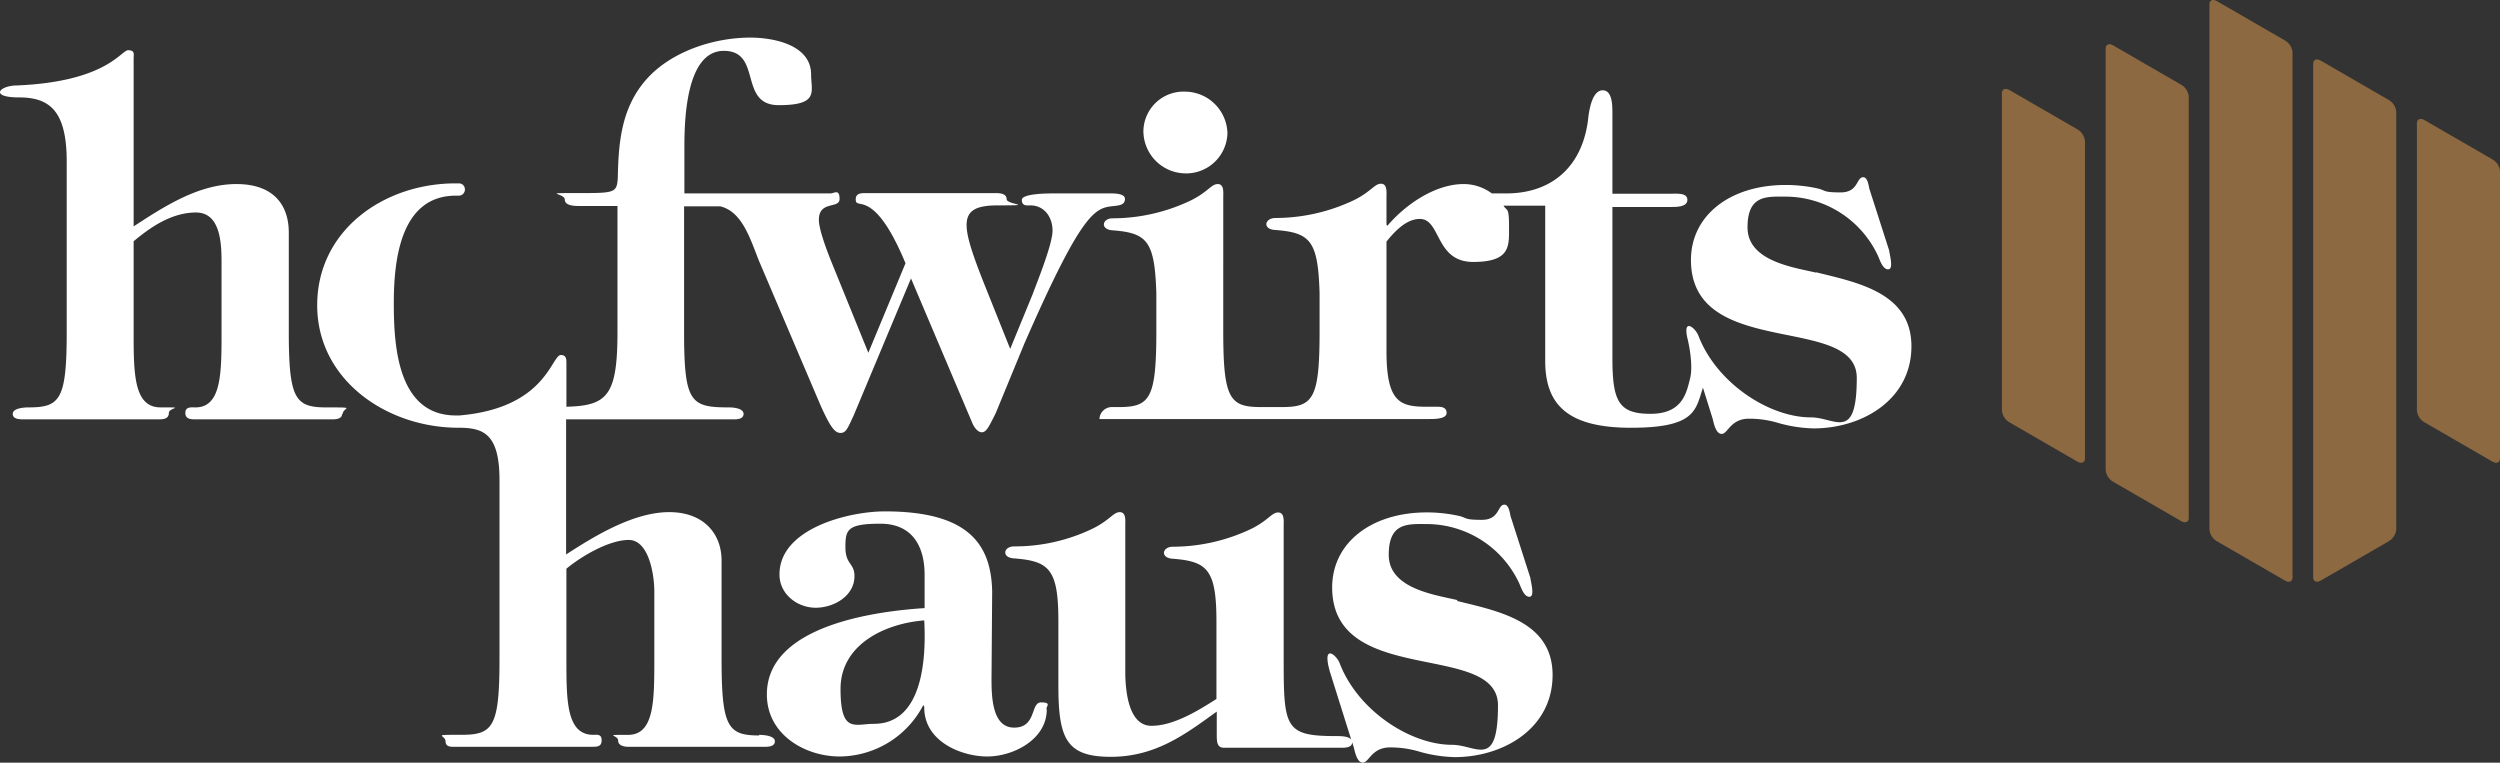
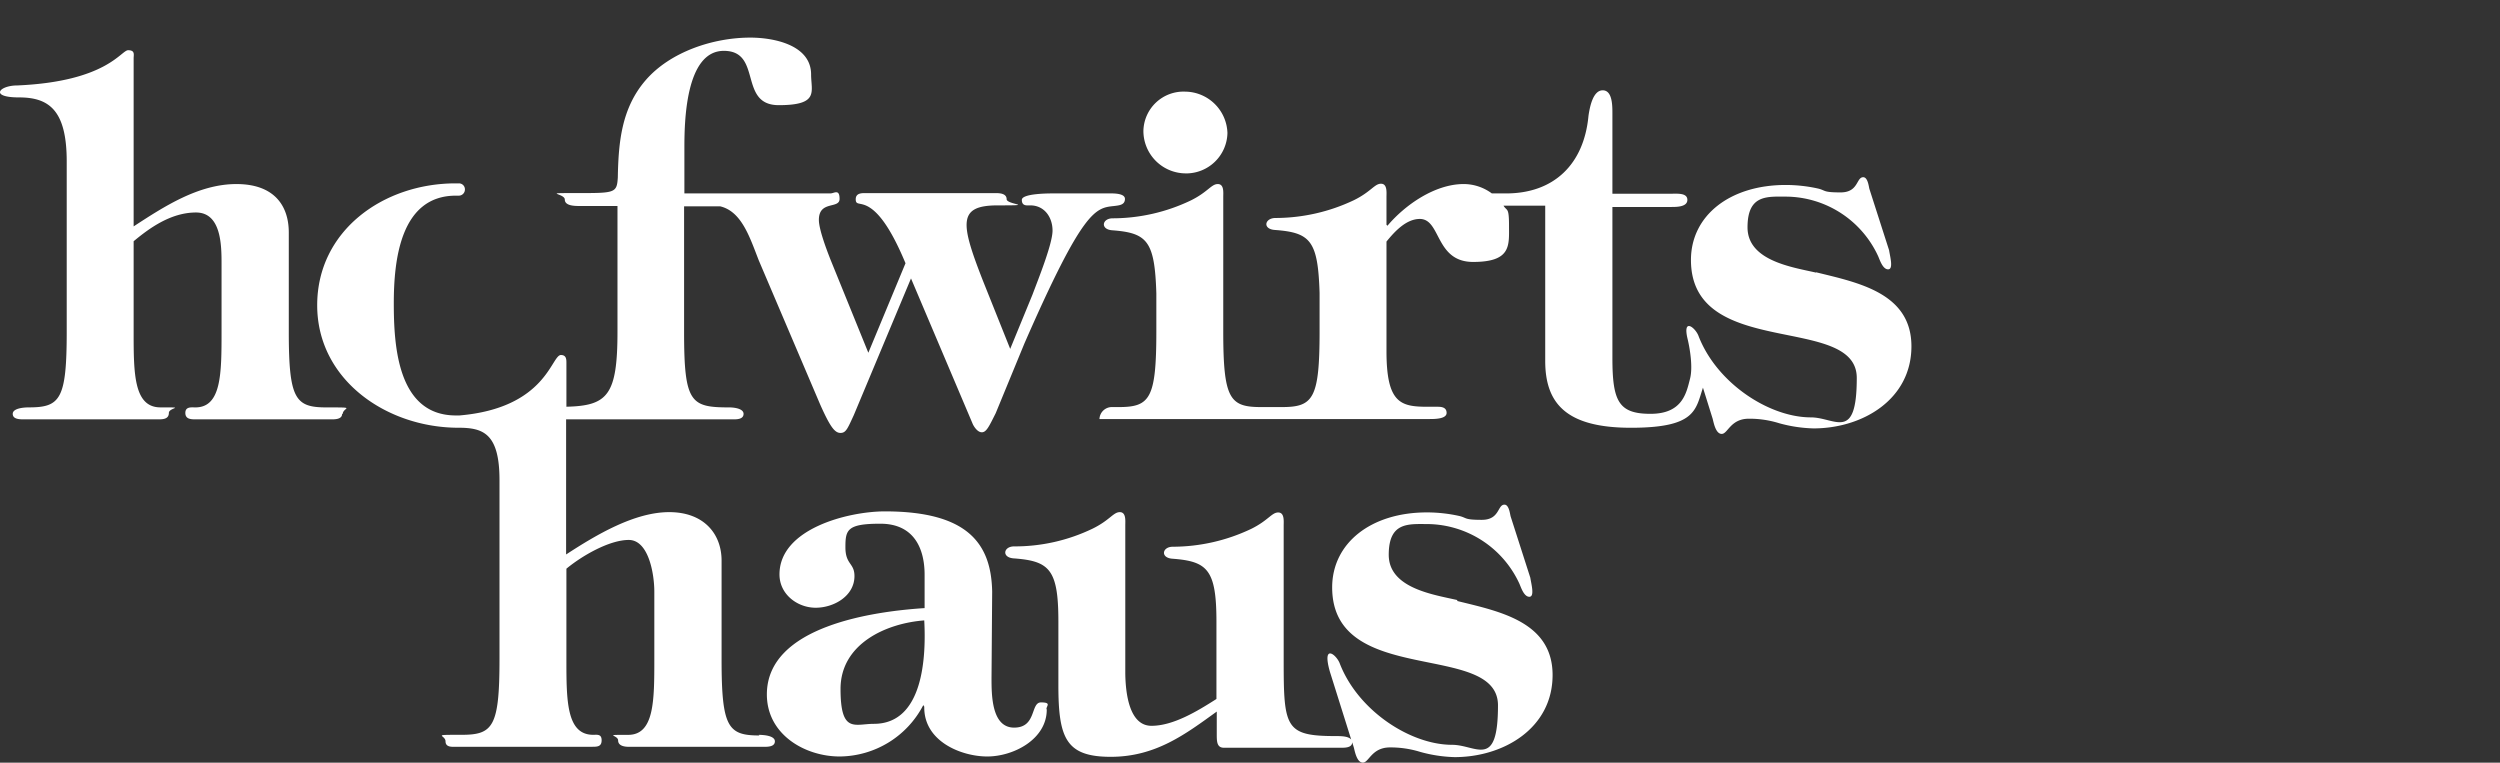
<svg xmlns="http://www.w3.org/2000/svg" width="382.61" height="116.717" viewBox="0 0 382.61 116.717">
  <rect x="0" y="0" width="382.61" height="116.717" fill="#333333" stroke="none" />
  <g id="hwhaus_logo_4C_neg" transform="translate(-12.758 -408.17)">
    <g id="neu" transform="translate(12.758 408.17)">
      <g id="Gruppe_185" data-name="Gruppe 185">
-         <path id="Pfad_6" data-name="Pfad 6" d="M811.813,470.648v48.578c0,.594-.495.841-1.138.495l-10.438-6.035A2.378,2.378,0,0,1,799.1,511.9V463.326c0-.594.495-.841,1.138-.495l10.438,6.035A2.378,2.378,0,0,1,811.813,470.648Zm14.742-8.608L816.117,456c-.594-.346-1.138-.148-1.138.495v64.507a2.327,2.327,0,0,0,1.138,1.781l10.438,6.035c.594.346,1.138.148,1.138-.495V463.821A2.327,2.327,0,0,0,826.555,462.04Zm15.879-6.777L832,449.228c-.594-.346-1.138-.148-1.138.495v80.386A2.327,2.327,0,0,0,832,531.89l10.438,6.035c.594.346,1.138.148,1.138-.495V457.044A2.327,2.327,0,0,0,842.434,455.263Zm15.879,9.1-10.438-6.035c-.594-.346-1.138-.148-1.138.495V537.43c0,.594.495.841,1.138.495l10.438-6.035a2.378,2.378,0,0,0,1.138-1.781V466.146A2.327,2.327,0,0,0,858.314,464.365Zm15.879,9.1-10.438-6.035c-.594-.346-1.138-.148-1.138.495V511.9a2.327,2.327,0,0,0,1.138,1.781l10.438,6.035c.594.346,1.138.148,1.138-.495V475.248A2.327,2.327,0,0,0,874.193,473.467Z" transform="translate(-492.72 -449.059)" fill="#8c6940" />
        <path id="Pfad_7" data-name="Pfad 7" d="M232.117,518.281c0,.841-1.088.841-1.682.841H209.806c-.792,0-1.682,0-1.682-.989s.94-.841,1.534-.841c4.007,0,4.007-5.244,4.007-11.576V495.377c0-2.77,0-7.915-3.908-7.915s-7.222,2.473-9.547,4.4v13.851c0,6.332,0,11.576,4.106,11.576s1.286,0,1.286.841-.693.989-1.484.989H183.39c-.594,0-1.682,0-1.682-.841s1.632-.989,2.473-.989c4.8,0,5.788-1.237,5.788-11.576v-26.07c0-7.915-2.77-9.795-7.321-9.795s-3.018-1.83-.247-1.83c13.7-.594,15.879-5.392,16.968-5.392s.841.693.841,1.237V489.59c4.7-3.067,9.943-6.48,15.731-6.48s8.014,3.314,8.014,7.42v15.187c0,10.339.989,11.576,5.788,11.576s2.473,0,2.473.989Zm129.113-36.8a6.326,6.326,0,0,0,6.381-6.184,6.54,6.54,0,0,0-6.48-6.332A6.139,6.139,0,0,0,354.749,475,6.5,6.5,0,0,0,361.229,481.477ZM295.98,567.5c-4.8,0-5.788-1.237-5.788-11.576V540.74c0-4.106-2.721-7.42-8.014-7.42s-11.081,3.413-15.78,6.48V519.122h25.526c.594,0,1.632,0,1.632-.841s-1.534-.989-2.177-.989c-5.936,0-6.926-.693-6.926-11.576V486.522h5.54c3.265.792,4.5,4.7,5.887,8.261l9.4,22.063c1.583,3.562,2.276,4.353,3.117,4.353s1.088-.693,2.028-2.721l8.756-20.925,9.4,22.162c.148.4.742,1.385,1.435,1.385s1.088-.841,2.127-2.919l4.4-10.685c9-20.579,10.883-20.727,13.7-21.024.791-.1,1.682-.148,1.682-1.088s-2.028-.841-2.622-.841h-8.459c-.544,0-4.7,0-4.7.989s.792.841,1.286.841c2.177,0,3.413,1.83,3.413,3.859s-2.177,7.42-3.067,9.795l-3.413,8.311-4.155-10.388c-3.463-8.855-3.908-11.576,2.226-11.576s1.385-.1,1.385-.94-.94-.94-1.682-.94H312.206c-.594,0-1.484,0-1.484.94s.594.445,1.83,1.088c1.286.693,3.215,2.523,5.788,8.706l-5.689,13.7-5.788-14.247c-.544-1.385-1.781-4.6-1.781-6.085,0-3.018,3.166-1.632,3.166-3.215s-.841-.841-1.385-.841H284.5v-6.926c0-3.76.1-14.89,6.035-14.89s2.177,8.311,8.41,8.311,4.947-2.078,4.947-4.7c0-4.551-5.788-5.639-9.3-5.639-5.689,0-12.268,2.177-16.028,6.53-3.71,4.3-4.155,9.547-4.254,14.89-.148,2.374-.445,2.374-6.184,2.374s-1.929,0-1.929.989,1.534.989,2.374.989h5.689v19.194c0,9.745-1.484,11.378-7.816,11.526v-6.678c0-.544,0-1.237-.841-1.237-1.484,0-2.226,8.113-15.533,9.251h-.544c-8.954,0-9.5-10.735-9.5-17.166s.94-16.473,9.5-16.473h.445a.939.939,0,0,0,.94-.94.91.91,0,0,0-.94-.94h-.495c-11.031,0-21.173,7.222-21.173,18.65s10.636,18.749,21.618,18.749h0c3.76,0,6.282.841,6.282,8.014v27.406c0,10.339-.989,11.576-5.788,11.576s-2.473,0-2.473.989,1.088.841,1.682.841h20.727c.792,0,1.484,0,1.484-.989s-.693-.841-1.286-.841c-4.106,0-4.106-5.244-4.106-11.576V541.977c2.325-1.929,6.53-4.4,9.547-4.4s3.908,5.145,3.908,7.915v10.339c0,6.332,0,11.576-4.007,11.576s-1.534,0-1.534.841.94.989,1.682.989h20.628c.594,0,1.682,0,1.682-.841s-1.633-.989-2.473-.989Zm161.713-70.839c-3.71-.841-10.487-1.83-10.487-6.926s3.067-4.7,6.085-4.7a15.648,15.648,0,0,1,13.9,9.1c.247.544.693,2.028,1.534,2.028s.3-1.929.148-2.919l-3.018-9.4c-.1-.4-.247-1.781-.94-1.781-1.088,0-.693,2.325-3.463,2.325s-2.226-.3-3.463-.594a22.906,22.906,0,0,0-4.947-.544c-8.558,0-14.494,4.7-14.494,11.477,0,15.335,25.377,8.162,25.377,18.056s-3.314,6.035-7.025,6.035c-6.381,0-14.445-5.244-17.215-12.516-.495-1.237-2.473-2.82-1.632.594h0s.94,3.809.346,6.035h0c-.544,2.127-1.138,5.343-6.035,5.343s-5.837-1.929-5.837-8.558v-23.1h9c.841,0,2.473,0,2.473-1.088s-1.534-.94-2.473-.94h-9V472.325c0-1.237,0-3.562-1.484-3.562s-1.979,2.523-2.177,3.908c-.693,7.42-5.293,11.872-12.615,11.872h-2.177a7.253,7.253,0,0,0-4.3-1.435c-4.4,0-8.954,3.166-11.675,6.381l-.148-.148v-4.254c0-.693.148-2.028-.841-2.028s-1.534,1.237-4.155,2.523a28.074,28.074,0,0,1-11.971,2.721c-1.682,0-2.028,1.682-.148,1.83,5.491.4,6.629,1.632,6.876,9.646v5.887c0,10.339-.989,11.576-5.788,11.576h-3.166c-4.8,0-5.788-1.237-5.788-11.576V485.088c0-.693.148-1.979-.841-1.979s-1.534,1.237-4.155,2.523a27.82,27.82,0,0,1-11.922,2.721c-1.632,0-1.929,1.682-.1,1.83,5.392.4,6.53,1.632,6.777,9.646v5.837c0,10.339-.989,11.576-5.788,11.576h-.89a1.909,1.909,0,0,0-2.028,1.83h50.507c.792,0,2.622,0,2.622-.94s-.94-.94-1.484-.94h-1.484c-4.106,0-6.233-.594-6.233-8.509v-16.77c1.237-1.533,3.018-3.463,5.1-3.463,3.265,0,2.325,6.579,8.162,6.579s5.491-2.523,5.491-5.491-.3-2.226-.841-3.116h6.381v23.745c0,6.48,3.166,10.24,13.109,10.24s9.894-2.721,11.031-6.134l1.484,4.749c.148.544.445,2.325,1.385,2.325s1.336-2.325,4.155-2.325a15.309,15.309,0,0,1,4.65.693,21.58,21.58,0,0,0,5.244.791c7.47,0,14.989-4.4,14.989-12.565s-8.162-9.745-14.593-11.328Zm-54.91,50.112c-3.71-.841-10.487-1.83-10.487-6.926s3.067-4.7,6.085-4.7a15.648,15.648,0,0,1,13.9,9.1c.247.544.693,2.028,1.534,2.028s.3-1.929.148-2.919l-3.018-9.4c-.1-.4-.247-1.781-.94-1.781-1.088,0-.693,2.325-3.463,2.325s-2.226-.3-3.463-.594a22.9,22.9,0,0,0-4.947-.544c-8.558,0-14.494,4.7-14.494,11.477,0,15.335,25.377,8.162,25.377,18.056s-3.314,6.035-7.025,6.035c-6.381,0-14.445-5.244-17.215-12.516-.544-1.336-2.721-3.017-1.484,1.336l3.265,10.388c-.4-.544-1.632-.544-2.325-.544-7.767,0-8.014-1.237-8.014-11.576V535.4c0-.693.148-2.028-.841-2.028s-1.534,1.237-4.155,2.523a28.074,28.074,0,0,1-11.971,2.721c-1.632,0-1.929,1.682-.1,1.83,5.392.4,6.777,1.632,6.777,9.646v11.823c-2.869,1.83-6.579,4.106-9.943,4.106s-3.957-4.848-4.007-7.964V535.348c0-.693.148-2.028-.841-2.028s-1.534,1.237-4.155,2.523a27.419,27.419,0,0,1-12.021,2.721c-1.632,0-1.929,1.682-.1,1.83,5.491.4,6.876,1.632,6.876,9.646v9.745c0,8.113,1.138,10.982,8.014,10.982s11.427-3.463,16.226-6.926V567.3c0,1.088,0,2.078,1.088,2.078h17.957c.594,0,1.682,0,1.682-.841l.247.792c.148.544.445,2.325,1.385,2.325s1.336-2.325,4.155-2.325a15.307,15.307,0,0,1,4.65.693,21.583,21.583,0,0,0,5.244.792c7.47,0,14.989-4.4,14.989-12.565s-8.162-9.745-14.593-11.328Zm-62.825,16.77c0,4.551-5.1,7.173-9.1,7.173s-9.745-2.325-9.646-7.618l-.148-.247a14.539,14.539,0,0,1-12.812,7.865c-5.244,0-11.13-3.314-11.13-9.5,0-10.487,16.424-12.713,24.141-13.208v-5.1c0-4.106-1.682-7.816-6.777-7.816s-5.343.94-5.343,3.611,1.385,2.375,1.385,4.4c0,3.067-3.166,4.848-5.936,4.848s-5.54-2.028-5.54-5.1c0-7.025,10.586-9.646,16.127-9.646,12.713,0,16.275,4.947,16.424,12.268l-.1,13.208c0,2.622,0,7.618,3.463,7.618s2.473-3.859,4.106-3.859.841.544.841.989Zm-18.749-13.653c-5.887.445-12.812,3.611-12.812,10.487s2.177,5.343,5.1,5.343C321.11,565.722,321.506,555.383,321.209,549.892Z" transform="translate(-179.758 -454.941)" fill="#fff" />
      </g>
    </g>
  </g>
</svg>